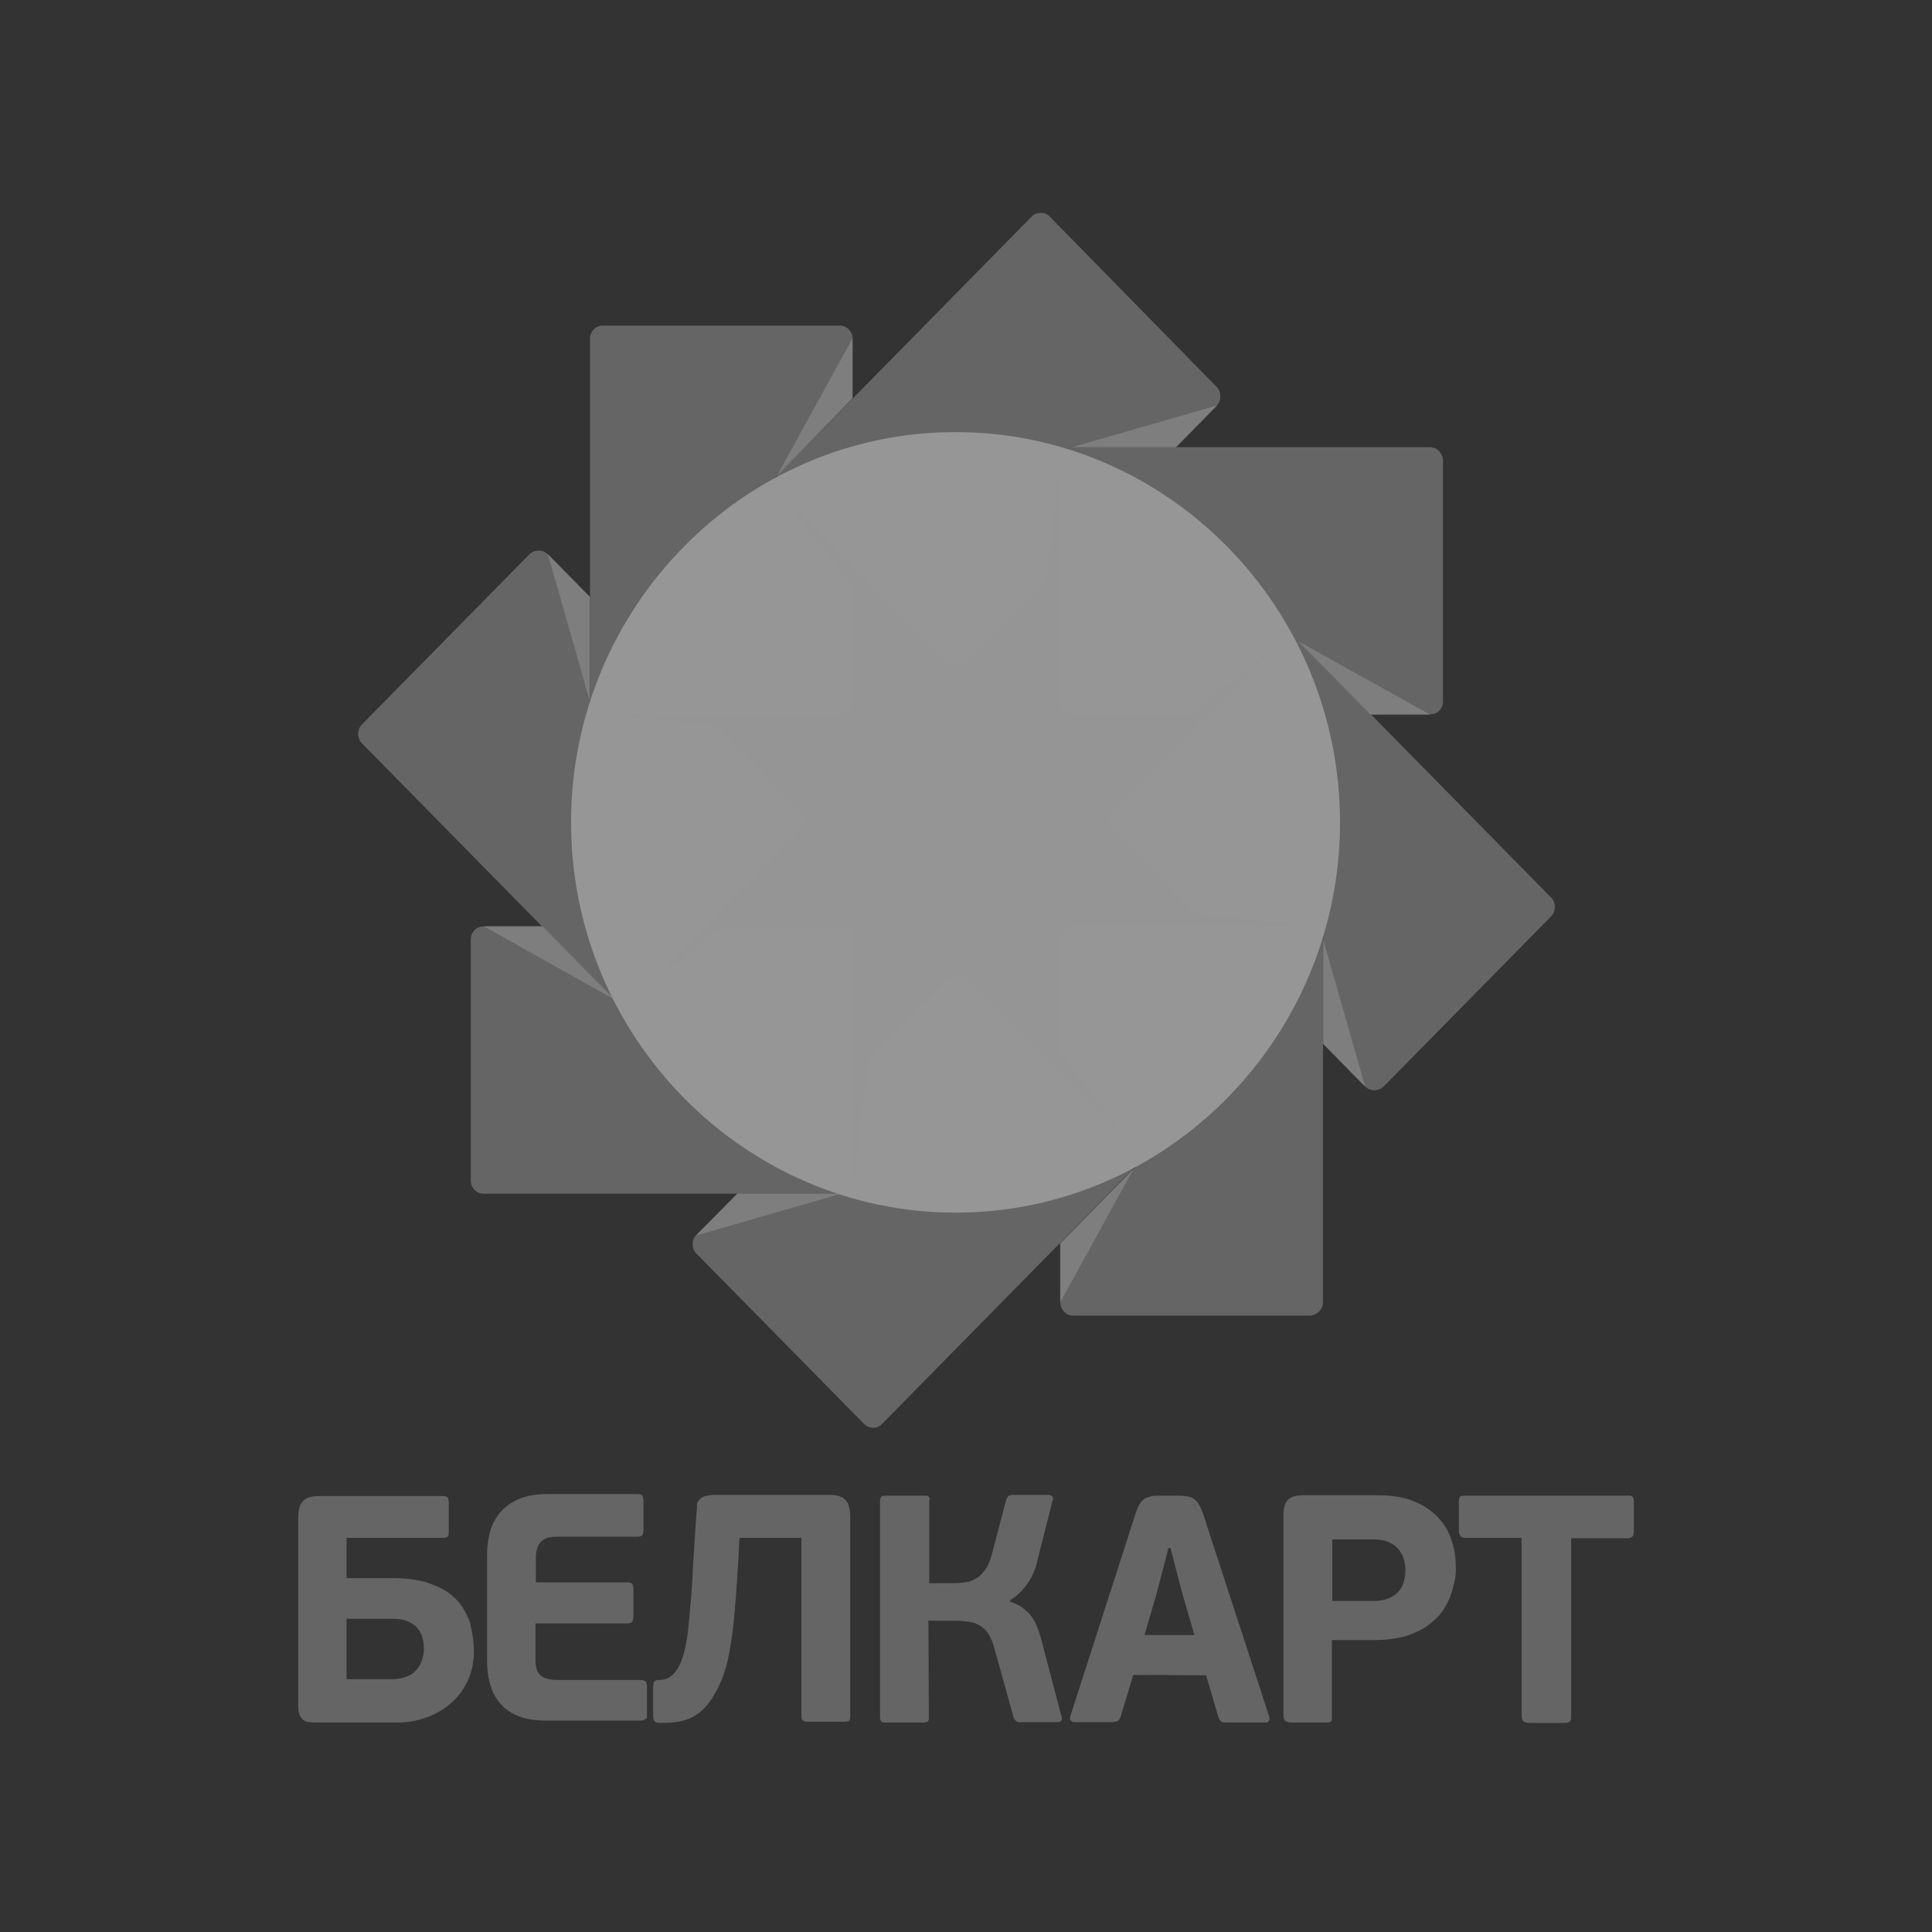
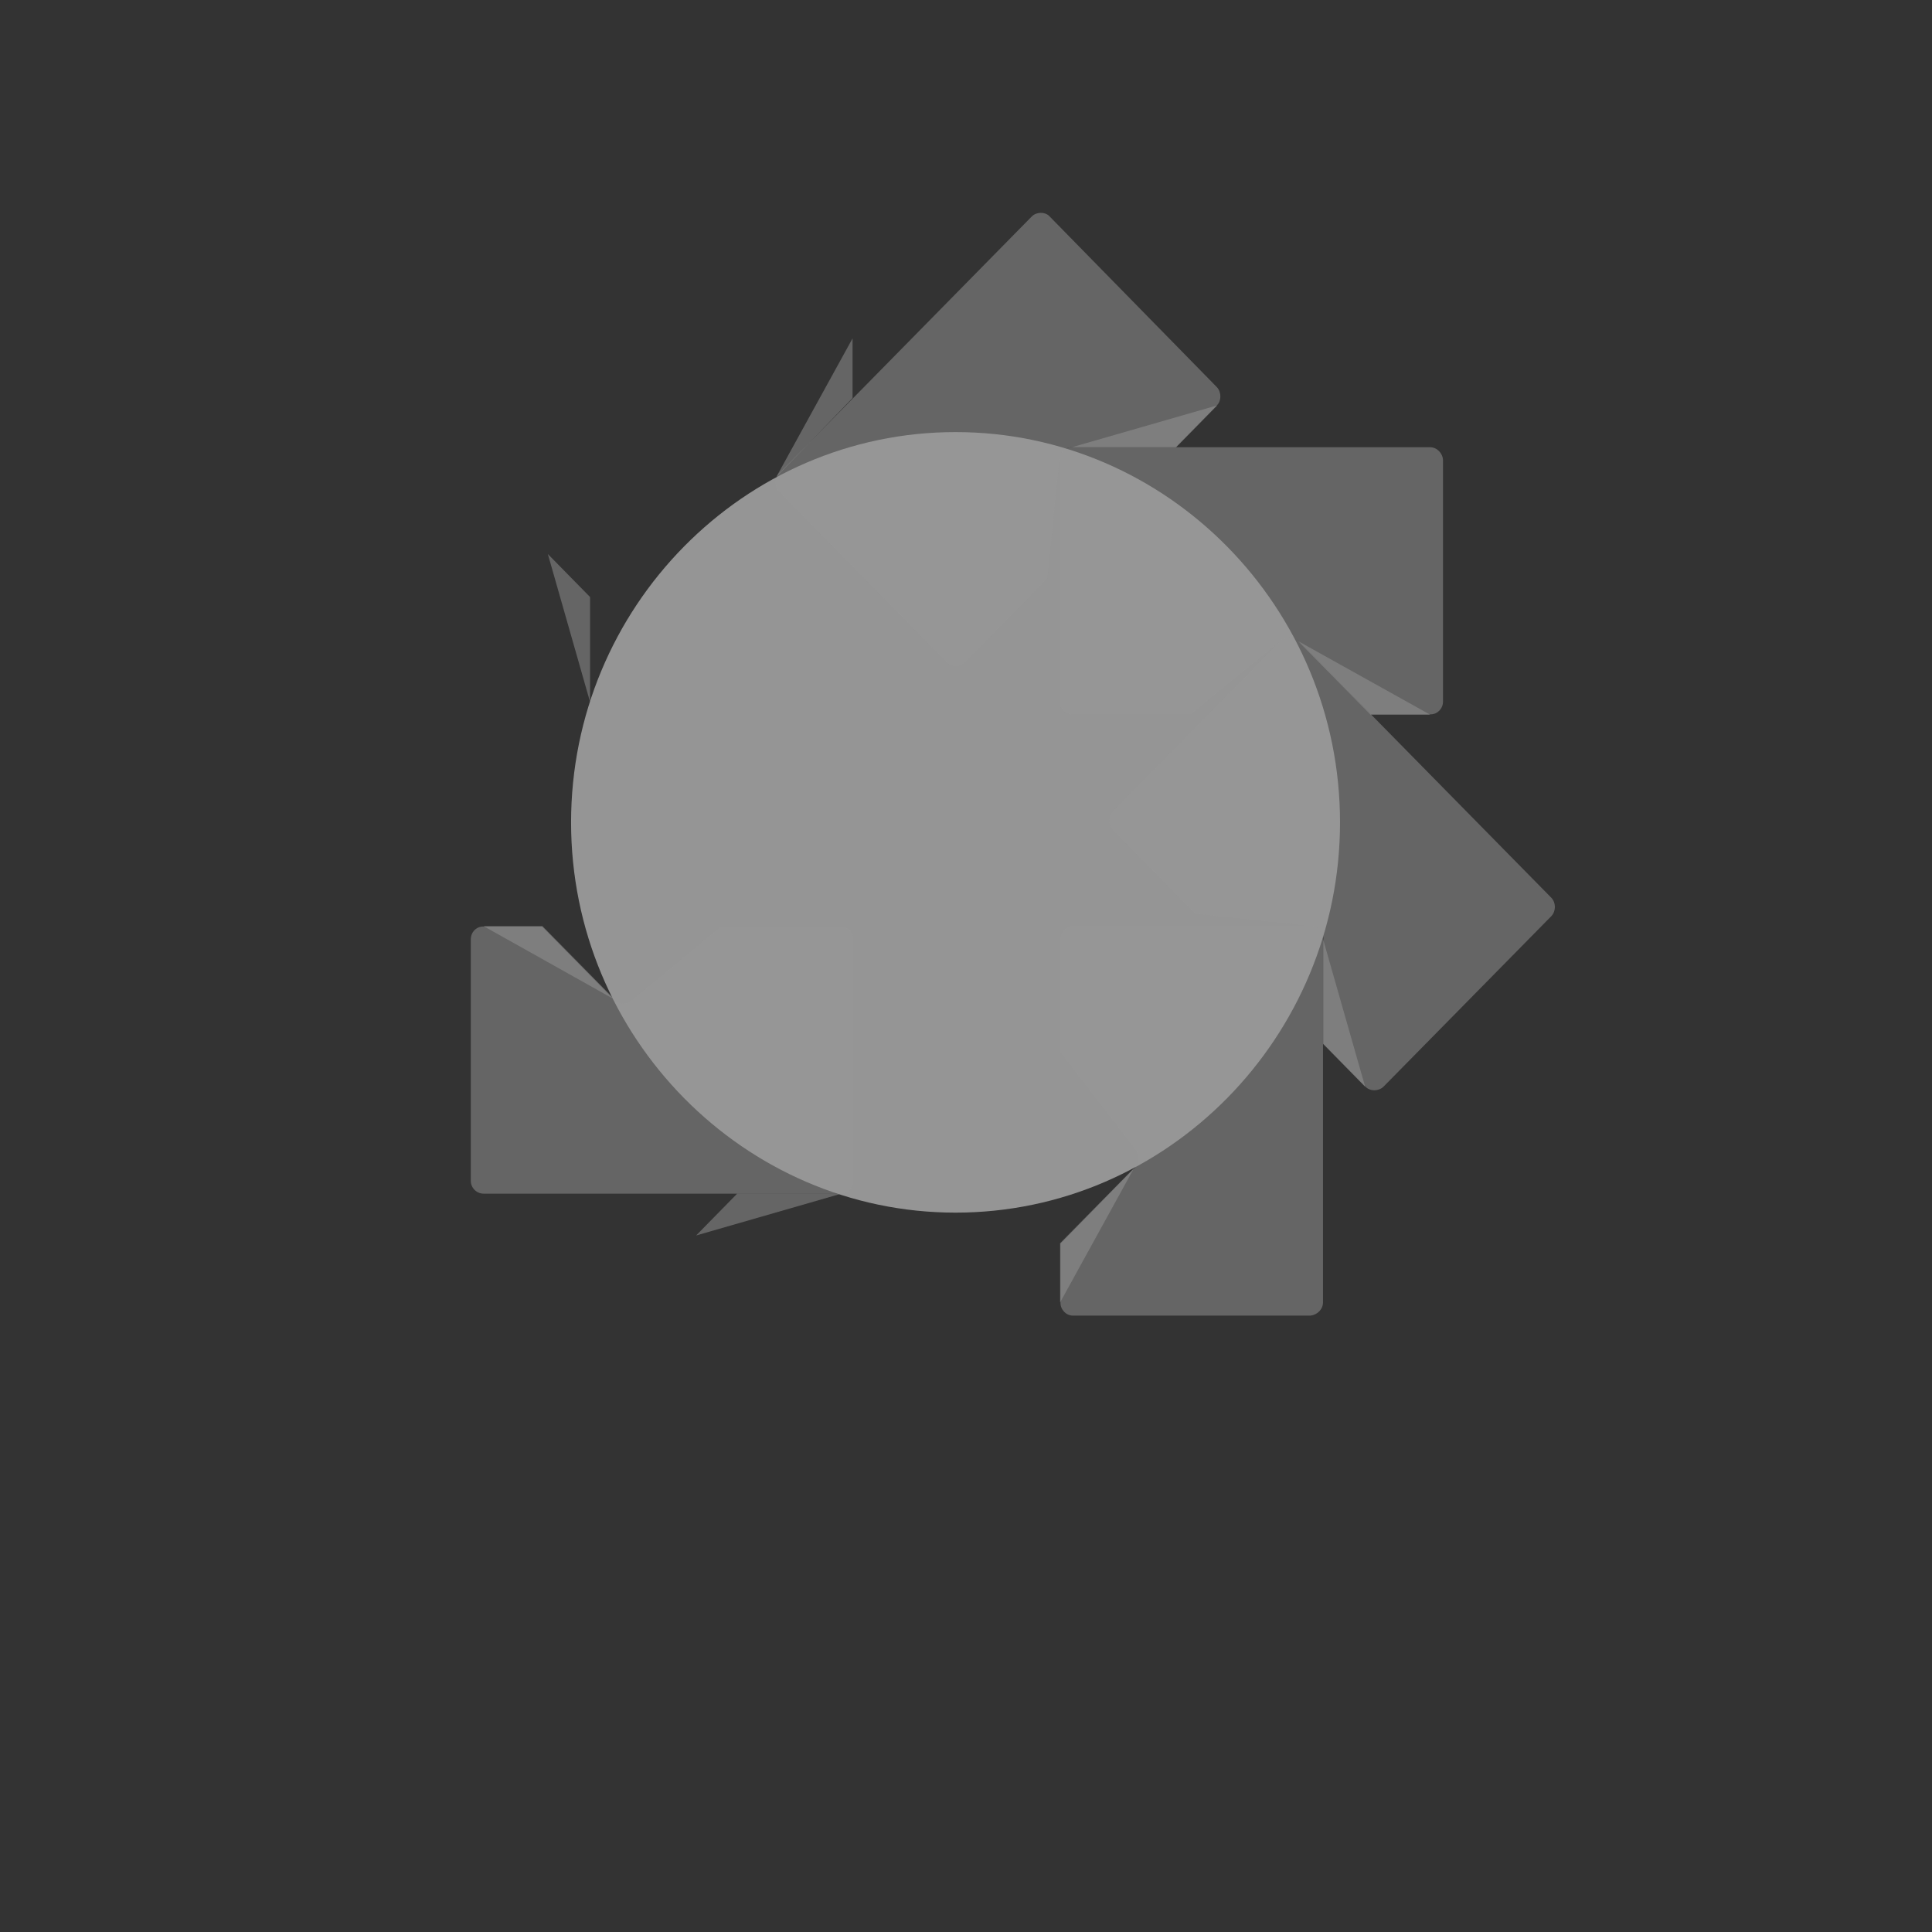
<svg xmlns="http://www.w3.org/2000/svg" width="180" height="180" viewBox="0 0 180 180" fill="none">
  <rect x="0" y="0" width="180" height="180" fill="#333333" stroke="none" />
  <g clip-path="url(#clip0)">
    <path opacity="0.5" fill-rule="evenodd" clip-rule="evenodd" d="M89.026 112.978C108.758 112.978 124.846 96.637 124.846 76.617C124.846 56.597 108.758 40.257 89.026 40.257C69.295 40.257 53.206 56.597 53.206 76.617C53.206 96.637 69.331 112.978 89.026 112.978Z" fill="#F8F8F8" />
    <path opacity="0.5" fill-rule="evenodd" clip-rule="evenodd" d="M144.541 83.651L120.986 59.699C120.553 59.267 119.796 59.267 119.327 59.699L103.671 75.607C103.238 76.04 103.238 76.834 103.671 77.303L111.355 85.13L122.14 86.285C122.79 86.357 123.295 86.826 123.295 87.475V97.251L127.226 101.255C127.659 101.687 128.417 101.687 128.886 101.255L144.541 85.347C144.974 84.878 144.974 84.12 144.541 83.651Z" fill="#999999" />
    <path opacity="0.5" fill-rule="evenodd" clip-rule="evenodd" d="M123.259 121.347V87.475C123.259 86.826 122.717 86.285 122.104 86.285H99.956C99.307 86.285 98.802 86.826 98.802 87.475V98.044L105.764 107.062C106.16 107.567 106.196 108.289 105.764 108.758L98.802 115.864V121.383C98.802 122.032 99.343 122.573 99.956 122.573H122.104C122.717 122.501 123.259 121.996 123.259 121.347Z" fill="#999999" />
-     <path opacity="0.5" fill-rule="evenodd" clip-rule="evenodd" d="M82.172 132.673L105.727 108.721C106.16 108.289 106.16 107.495 105.727 107.026L90.072 91.118C89.639 90.685 88.882 90.685 88.413 91.118L80.946 98.73L79.575 110.02C79.503 110.669 79.034 111.21 78.421 111.21H68.717L64.858 115.07C64.425 115.503 64.425 116.297 64.858 116.766L80.513 132.673C80.982 133.142 81.74 133.142 82.172 132.673Z" fill="#999999" />
    <path opacity="0.5" fill-rule="evenodd" clip-rule="evenodd" d="M45.054 111.21H78.349C78.998 111.21 79.503 110.669 79.503 110.02V87.511C79.503 86.862 78.962 86.321 78.349 86.321H67.166L58.906 93.174C58.401 93.607 57.715 93.607 57.246 93.174L50.501 86.321H45.018C44.369 86.321 43.864 86.862 43.864 87.511V110.02C43.864 110.669 44.405 111.21 45.054 111.21Z" fill="#999999" />
-     <path opacity="0.5" fill-rule="evenodd" clip-rule="evenodd" d="M54.974 31.527V65.399C54.974 66.048 55.515 66.589 56.128 66.589H78.277C78.926 66.589 79.431 66.048 79.431 65.399V54.649L72.505 45.848C72.108 45.343 72.072 44.621 72.505 44.152L79.431 37.118V31.527C79.431 30.878 78.89 30.337 78.277 30.337H56.128C55.515 30.337 54.974 30.878 54.974 31.527Z" fill="#999999" />
    <path opacity="0.5" fill-rule="evenodd" clip-rule="evenodd" d="M96.132 20.164L72.577 44.116C72.144 44.549 72.144 45.343 72.577 45.812L88.233 61.719C88.665 62.152 89.423 62.152 89.892 61.719L97.575 53.892L98.693 42.854C98.766 42.204 99.234 41.663 99.848 41.663H109.551L113.375 37.767C113.808 37.335 113.808 36.541 113.375 36.072L97.719 20.092C97.323 19.732 96.565 19.732 96.132 20.164Z" fill="#999999" />
    <path opacity="0.5" fill-rule="evenodd" clip-rule="evenodd" d="M133.214 41.663H99.884C99.234 41.663 98.73 42.204 98.73 42.854V65.363C98.73 66.012 99.271 66.553 99.884 66.553H110.922L119.327 59.699C119.832 59.267 120.517 59.267 120.986 59.699L127.731 66.553H133.287C133.936 66.553 134.441 66.012 134.441 65.363V42.854C134.405 42.204 133.864 41.663 133.214 41.663Z" fill="#999999" />
-     <path opacity="0.5" fill-rule="evenodd" clip-rule="evenodd" d="M33.691 69.222L57.246 93.174C57.679 93.607 58.437 93.607 58.906 93.174L74.561 77.266C74.994 76.834 74.994 76.04 74.561 75.571L66.734 67.599L56.092 66.553C55.443 66.481 54.938 66.012 54.938 65.363V55.587L51.006 51.619C50.573 51.186 49.816 51.186 49.347 51.619L33.691 67.527C33.258 67.996 33.258 68.754 33.691 69.222Z" fill="#999999" />
    <path opacity="0.5" fill-rule="evenodd" clip-rule="evenodd" d="M123.259 87.475V97.251L127.19 101.255L123.259 87.475ZM120.95 59.736L127.695 66.589H133.251L120.95 59.736ZM99.884 41.663H109.587L113.411 37.767L99.884 41.663ZM72.325 44.441L79.431 37.082V31.527L72.325 44.441ZM54.974 65.399V55.623L51.042 51.619L54.974 65.399ZM57.283 93.138L50.537 86.285H45.054L57.283 93.138ZM78.385 111.21H68.681L64.858 115.106L78.385 111.21ZM105.655 108.83L98.766 115.828V121.347L105.655 108.83Z" fill="#999999" />
-     <path opacity="0.5" d="M39.499 153.595C39.499 153.884 39.463 154.172 39.355 154.533C39.283 154.858 39.102 155.182 38.886 155.471C38.669 155.76 38.381 156.012 37.984 156.156C37.623 156.337 37.154 156.445 36.577 156.445H32.285V150.818H36.649C37.299 150.818 37.804 150.926 38.236 151.178C38.669 151.395 38.994 151.756 39.21 152.152C39.391 152.621 39.499 153.09 39.499 153.595ZM60.277 159.8V157.238C60.277 156.95 60.24 156.77 60.168 156.661C60.096 156.589 59.916 156.517 59.663 156.517H51.836C51.403 156.517 51.078 156.445 50.754 156.337C50.465 156.228 50.248 156.048 50.104 155.76C49.96 155.507 49.888 155.11 49.888 154.677V151.25H58.437C58.653 151.25 58.834 151.178 58.906 151.07C58.978 150.962 59.014 150.782 59.014 150.529V148.148C59.014 147.86 58.978 147.679 58.906 147.571C58.834 147.463 58.689 147.427 58.437 147.427H49.924V145.082C49.924 144.721 49.996 144.397 50.104 144.108C50.212 143.82 50.393 143.603 50.681 143.423C50.97 143.242 51.367 143.17 51.872 143.17H59.411C59.627 143.17 59.772 143.098 59.844 143.026C59.916 142.954 59.952 142.737 59.952 142.485V139.924C59.952 139.635 59.916 139.455 59.844 139.347C59.772 139.238 59.627 139.202 59.375 139.202H50.862C49.852 139.202 49.022 139.383 48.301 139.671C47.615 139.996 47.038 140.393 46.605 140.898C46.172 141.439 45.848 142.016 45.667 142.665C45.487 143.351 45.379 144 45.379 144.758V154.786C45.379 155.471 45.451 156.156 45.631 156.806C45.812 157.455 46.064 158.032 46.497 158.573C46.93 159.114 47.471 159.547 48.192 159.836C48.914 160.16 49.816 160.305 50.898 160.305H59.699C59.916 160.305 60.096 160.232 60.168 160.124C60.24 160.196 60.277 160.052 60.277 159.8ZM94.112 149.23V149.086C94.761 148.689 95.266 148.184 95.736 147.535C96.168 146.922 96.493 146.164 96.673 145.299L98.044 139.888C98.08 139.816 98.116 139.707 98.116 139.635C98.116 139.563 98.08 139.455 98.008 139.383C97.936 139.311 97.828 139.275 97.647 139.275H94.329C94.22 139.275 94.112 139.311 94.004 139.347C93.896 139.419 93.824 139.527 93.751 139.707L92.417 144.794C92.237 145.407 92.056 145.912 91.767 146.273C91.515 146.633 91.227 146.922 90.866 147.102C90.577 147.283 90.216 147.391 89.892 147.427C89.567 147.463 89.243 147.499 88.954 147.499H86.573V139.852C86.645 139.635 86.609 139.491 86.501 139.419C86.429 139.347 86.285 139.347 86.068 139.347H82.569C82.389 139.347 82.281 139.383 82.136 139.419C82.064 139.491 81.992 139.599 81.992 139.852V159.98C81.992 160.196 82.064 160.341 82.136 160.413C82.208 160.485 82.353 160.485 82.569 160.485H85.996C86.176 160.485 86.321 160.449 86.429 160.413C86.501 160.341 86.537 160.232 86.537 159.98L86.501 150.998H88.954C89.639 150.998 90.216 151.07 90.685 151.178C91.154 151.323 91.551 151.575 91.876 151.936C92.164 152.297 92.453 152.838 92.633 153.523L94.437 160.016C94.509 160.196 94.617 160.341 94.725 160.377C94.834 160.449 94.942 160.449 95.05 160.449H98.477C98.657 160.449 98.766 160.413 98.838 160.341C98.91 160.269 98.946 160.196 98.946 160.088C98.946 160.016 98.91 159.908 98.874 159.836L97.034 152.838C96.926 152.405 96.782 151.972 96.637 151.611C96.493 151.25 96.349 150.926 96.096 150.601C95.88 150.277 95.591 150.024 95.266 149.808C95.086 149.627 94.653 149.411 94.112 149.23ZM106.629 152.333L107.748 148.509L108.866 144.216H109.046L110.164 148.509L111.283 152.333H106.629ZM112.365 156.084L113.519 159.98C113.591 160.196 113.699 160.341 113.808 160.413C113.916 160.485 114.132 160.485 114.349 160.485H117.884C118.028 160.485 118.136 160.449 118.172 160.377C118.244 160.305 118.281 160.232 118.281 160.16C118.281 160.088 118.281 159.98 118.244 159.908L112.076 141.006C111.896 140.537 111.752 140.176 111.535 139.924C111.355 139.707 111.102 139.527 110.814 139.455C110.525 139.383 110.164 139.347 109.731 139.347H107.964C107.567 139.347 107.242 139.383 106.954 139.491C106.665 139.563 106.449 139.743 106.269 139.996C106.088 140.248 105.944 140.573 105.8 141.006L99.74 159.836C99.667 160.016 99.667 160.16 99.74 160.269C99.812 160.377 99.92 160.449 100.172 160.449H103.599C103.888 160.449 104.068 160.377 104.176 160.305C104.285 160.232 104.357 160.088 104.429 159.872L105.583 156.048L112.365 156.084ZM130.942 146.273C130.942 146.814 130.834 147.283 130.653 147.752C130.437 148.184 130.112 148.545 129.679 148.762C129.246 149.014 128.669 149.158 128.02 149.158H124.124V143.423H127.984C128.597 143.423 129.102 143.531 129.463 143.711C129.86 143.892 130.148 144.144 130.365 144.433C130.581 144.721 130.725 145.01 130.834 145.371C130.87 145.623 130.942 145.948 130.942 146.273ZM124.088 159.836V152.802H128.056C129.174 152.802 130.148 152.657 130.942 152.441C131.735 152.188 132.421 151.864 132.998 151.467C133.539 151.07 134.008 150.637 134.369 150.132C134.729 149.627 134.982 149.122 135.162 148.617C135.343 148.112 135.451 147.607 135.559 147.138C135.631 146.669 135.667 146.273 135.631 145.912C135.631 144.938 135.451 144.072 135.162 143.279C134.874 142.449 134.405 141.8 133.792 141.186C133.178 140.609 132.457 140.14 131.591 139.816C130.725 139.491 129.752 139.347 128.669 139.311H121.383C120.914 139.311 120.553 139.383 120.265 139.527C120.012 139.671 119.832 139.888 119.723 140.176C119.615 140.465 119.579 140.754 119.579 141.15V159.836C119.579 160.052 119.651 160.232 119.76 160.341C119.868 160.413 120.048 160.485 120.301 160.485H123.439C123.619 160.485 123.8 160.485 123.872 160.449C123.98 160.413 124.052 160.377 124.088 160.269C124.088 160.196 124.088 160.052 124.088 159.836ZM152.224 142.665V139.96C152.224 139.707 152.188 139.527 152.116 139.455C152.044 139.383 151.864 139.311 151.647 139.347H136.461C136.244 139.347 136.1 139.383 136.028 139.455C135.956 139.527 135.92 139.707 135.92 139.96V142.665C135.92 142.846 135.992 142.99 136.064 143.098C136.136 143.206 136.281 143.279 136.497 143.279H141.764V159.872C141.764 160.088 141.836 160.269 141.944 160.377C142.052 160.449 142.232 160.521 142.485 160.521H145.659C145.948 160.521 146.164 160.485 146.236 160.413C146.345 160.341 146.381 160.16 146.381 159.908V143.315H151.683C151.864 143.315 152.008 143.242 152.116 143.134C152.152 142.99 152.224 142.846 152.224 142.665ZM29.543 160.485H37.01C38.02 160.485 38.958 160.305 39.824 159.98C40.689 159.655 41.447 159.186 42.096 158.609C42.745 158.032 43.251 157.311 43.611 156.517C43.972 155.687 44.152 154.822 44.152 153.884C44.152 153.559 44.116 153.126 44.08 152.657C44.008 152.224 43.9 151.683 43.792 151.178C43.611 150.673 43.359 150.168 43.07 149.699C42.745 149.23 42.313 148.762 41.736 148.365C41.194 147.968 40.473 147.679 39.643 147.391C38.814 147.174 37.804 147.03 36.613 147.03H32.285V143.279H41.267C41.483 143.279 41.627 143.242 41.699 143.17C41.772 143.098 41.808 142.954 41.808 142.737V140.068C41.808 139.816 41.772 139.635 41.699 139.527C41.627 139.419 41.483 139.383 41.267 139.383H29.687C29.218 139.383 28.822 139.455 28.569 139.599C28.281 139.743 28.1 139.96 27.956 140.285C27.848 140.609 27.776 140.97 27.776 141.439V158.754C27.776 159.186 27.812 159.547 27.92 159.8C28.028 160.052 28.208 160.232 28.461 160.377C28.713 160.449 29.074 160.485 29.543 160.485ZM64.858 141.367L64.569 145.948C64.497 147.535 64.389 148.87 64.281 150.024C64.1 151.936 63.92 156.517 61.467 156.517C61.214 156.517 61.034 156.553 60.962 156.661C60.89 156.77 60.854 156.986 60.854 157.238V159.8C60.854 160.052 60.89 160.232 60.962 160.341C61.034 160.449 61.214 160.521 61.431 160.521C63.307 160.521 64.966 160.377 66.373 158.176C66.806 157.491 67.166 156.77 67.455 155.904C67.743 155.074 67.96 154.1 68.104 153.018C68.285 151.972 68.393 150.818 68.501 149.519C68.609 148.257 68.681 146.886 68.79 145.371L68.898 143.279H74.669V159.872C74.669 160.088 74.705 160.232 74.814 160.305C74.886 160.377 75.066 160.413 75.283 160.413H78.565C78.746 160.413 78.89 160.377 78.998 160.377C79.07 160.341 79.142 160.305 79.178 160.196C79.214 160.124 79.214 160.016 79.214 159.872V141.295C79.214 140.862 79.142 140.465 79.034 140.176C78.926 139.852 78.709 139.635 78.421 139.491C78.132 139.347 77.772 139.275 77.303 139.275H66.625C66.156 139.275 65.796 139.347 65.507 139.455C65.218 139.599 65.038 139.816 64.93 140.104C64.966 140.501 64.894 140.898 64.858 141.367Z" fill="#999999" />
  </g>
  <defs>
    <clipPath id="clip0">
      <rect x="27.776" y="19.84" width="124.449" height="140.681" fill="white" />
    </clipPath>
  </defs>
</svg>